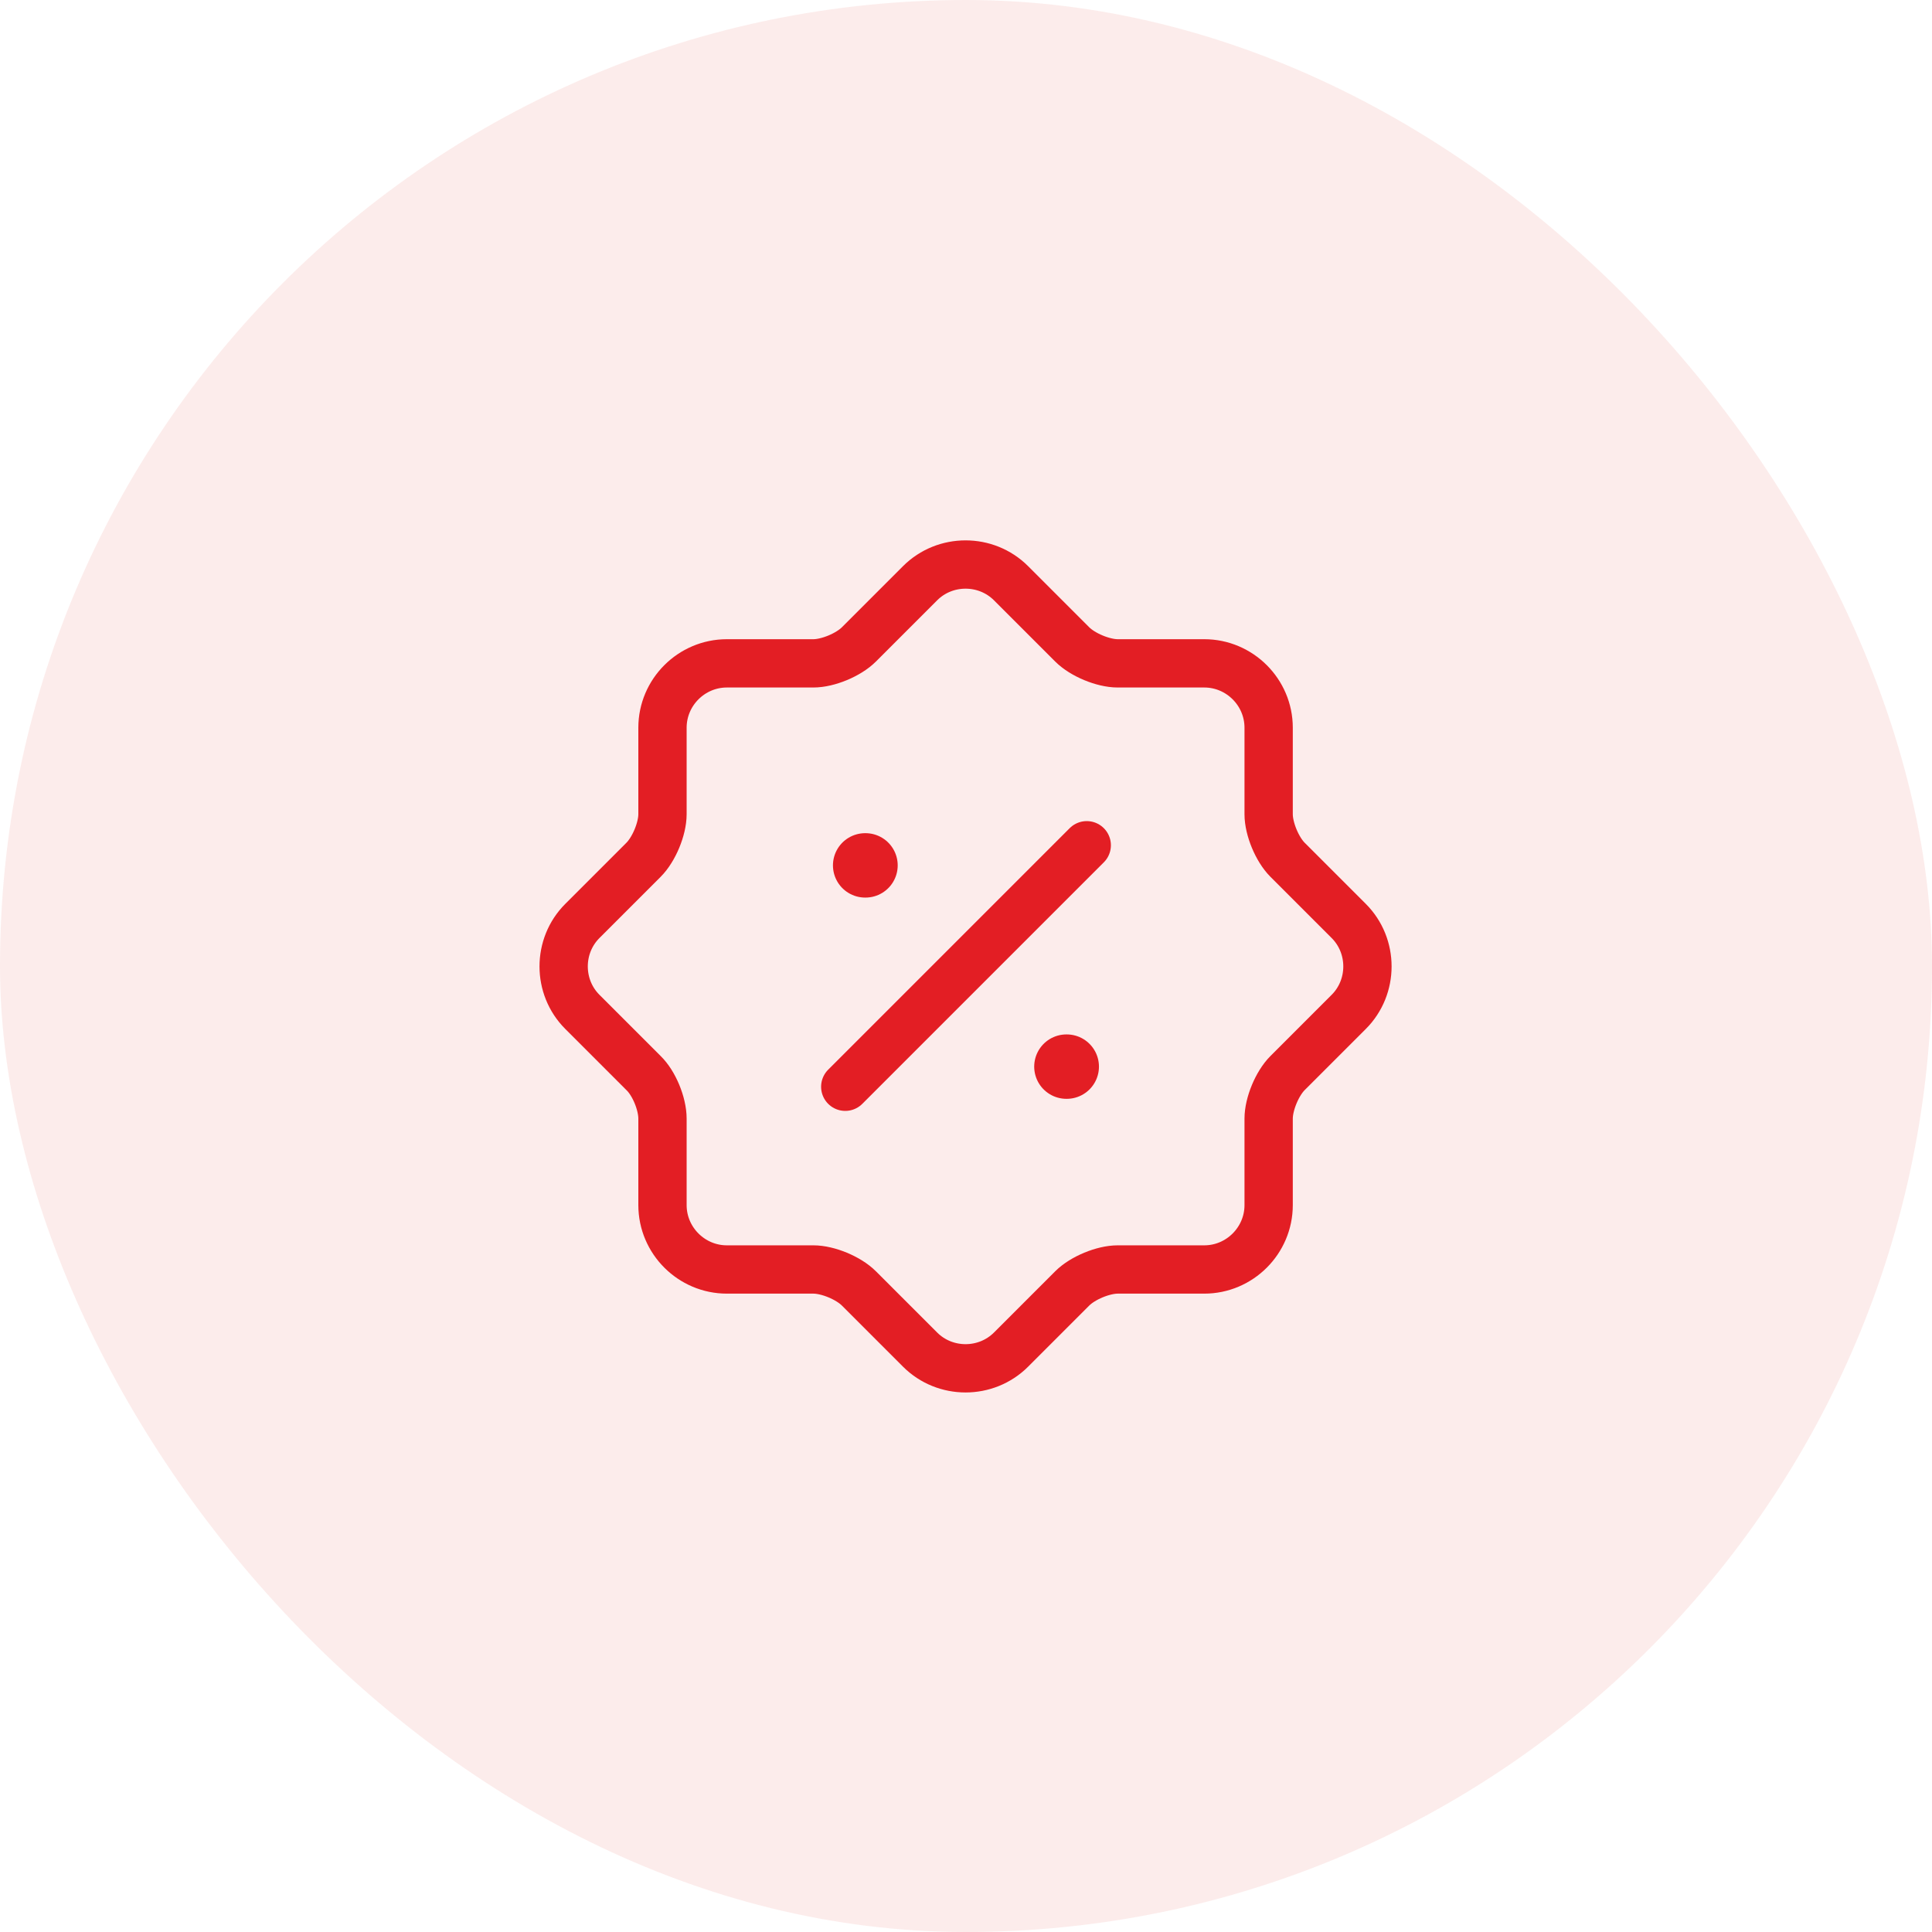
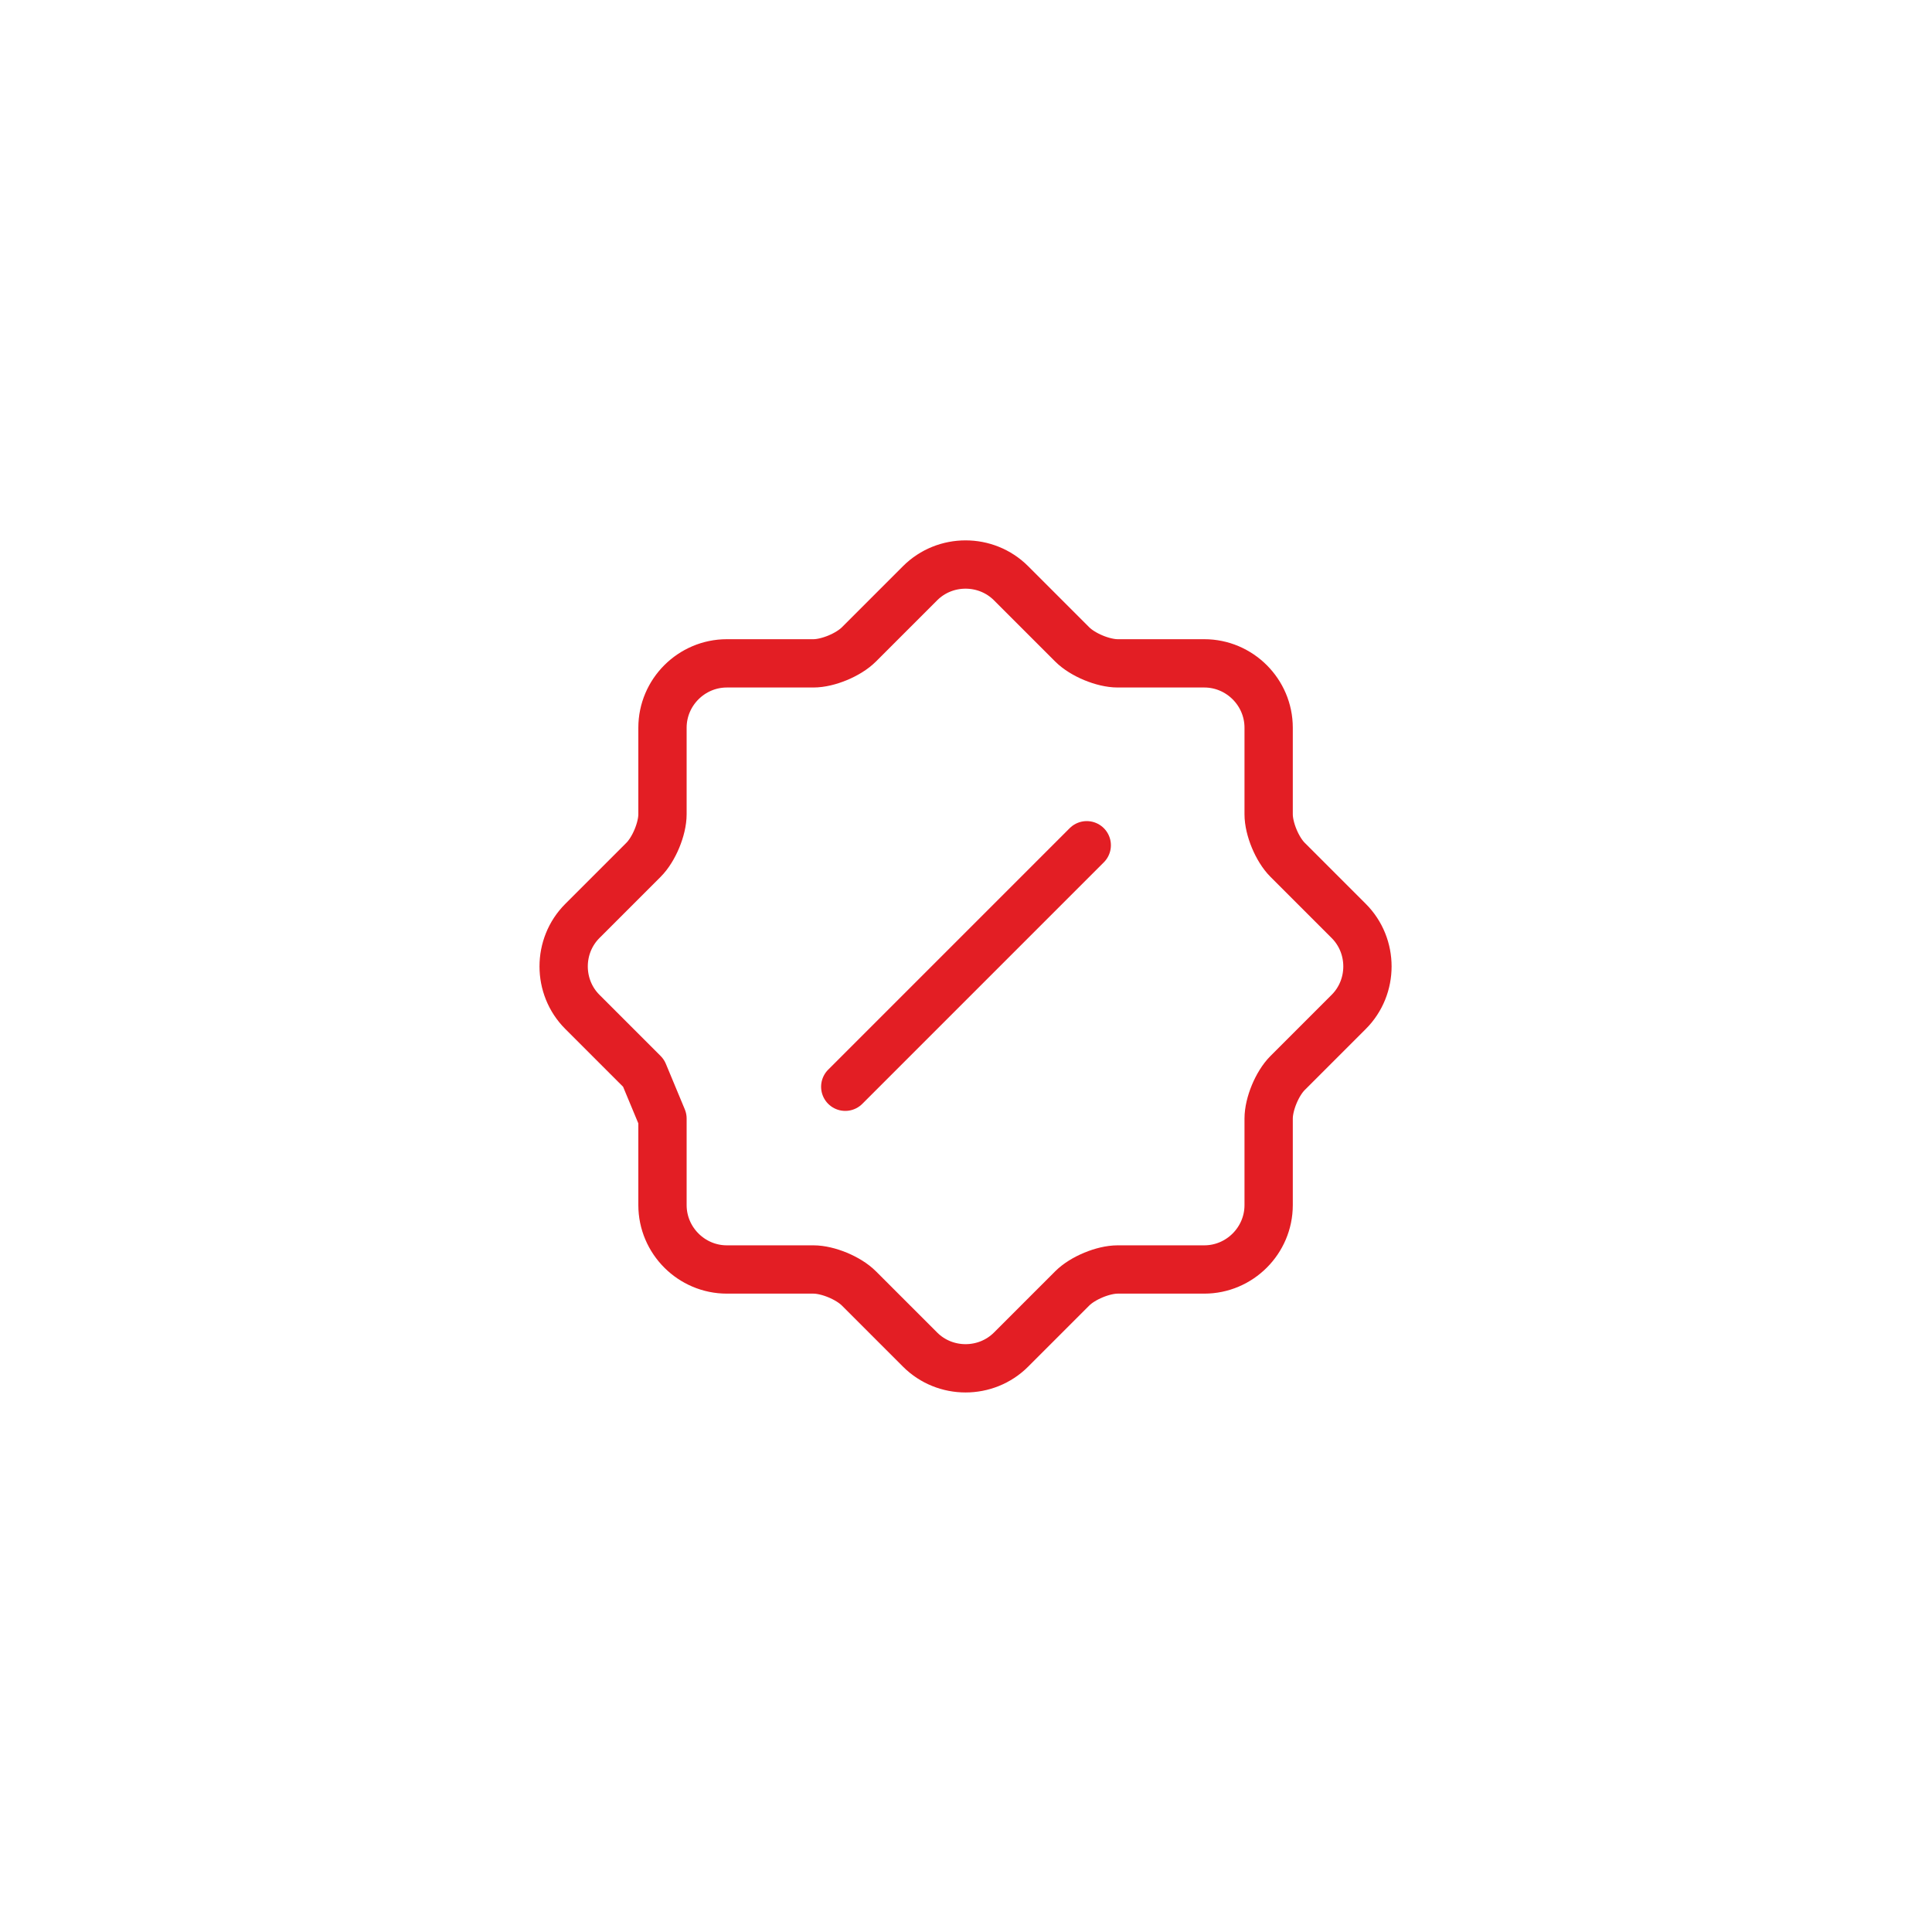
<svg xmlns="http://www.w3.org/2000/svg" width="60" height="60" viewBox="0 0 60 60" fill="none">
-   <rect width="60" height="60" rx="30" fill="#DD1208" fill-opacity="0.08" />
-   <path d="M19.986 33.325L18.086 31.425C17.311 30.651 17.311 29.375 18.086 28.601L19.986 26.701C20.311 26.375 20.574 25.738 20.574 25.288V22.6C20.574 21.5 21.474 20.601 22.574 20.601H25.261C25.711 20.601 26.349 20.338 26.674 20.013L28.574 18.113C29.349 17.338 30.624 17.338 31.399 18.113L33.299 20.013C33.624 20.338 34.261 20.601 34.711 20.601H37.399C38.499 20.601 39.399 21.5 39.399 22.6V25.288C39.399 25.738 39.661 26.375 39.986 26.701L41.886 28.601C42.661 29.375 42.661 30.651 41.886 31.425L39.986 33.325C39.661 33.651 39.399 34.288 39.399 34.738V37.425C39.399 38.525 38.499 39.425 37.399 39.425H34.711C34.261 39.425 33.624 39.688 33.299 40.013L31.399 41.913C30.624 42.688 29.349 42.688 28.574 41.913L26.674 40.013C26.349 39.688 25.711 39.425 25.261 39.425H22.574C21.474 39.425 20.574 38.525 20.574 37.425V34.738C20.574 34.276 20.311 33.638 19.986 33.325Z" stroke="#E31E24" stroke-width="1.5" stroke-linecap="round" stroke-linejoin="round" />
+   <path d="M19.986 33.325L18.086 31.425C17.311 30.651 17.311 29.375 18.086 28.601L19.986 26.701C20.311 26.375 20.574 25.738 20.574 25.288V22.6C20.574 21.5 21.474 20.601 22.574 20.601H25.261C25.711 20.601 26.349 20.338 26.674 20.013L28.574 18.113C29.349 17.338 30.624 17.338 31.399 18.113L33.299 20.013C33.624 20.338 34.261 20.601 34.711 20.601H37.399C38.499 20.601 39.399 21.5 39.399 22.6V25.288C39.399 25.738 39.661 26.375 39.986 26.701L41.886 28.601C42.661 29.375 42.661 30.651 41.886 31.425L39.986 33.325C39.661 33.651 39.399 34.288 39.399 34.738V37.425C39.399 38.525 38.499 39.425 37.399 39.425H34.711C34.261 39.425 33.624 39.688 33.299 40.013L31.399 41.913C30.624 42.688 29.349 42.688 28.574 41.913L26.674 40.013C26.349 39.688 25.711 39.425 25.261 39.425H22.574C21.474 39.425 20.574 38.525 20.574 37.425V34.738Z" stroke="#E31E24" stroke-width="1.5" stroke-linecap="round" stroke-linejoin="round" />
  <path d="M26.25 33.75L33.75 26.25" stroke="#E31E24" stroke-width="1.5" stroke-linecap="round" stroke-linejoin="round" />
-   <path d="M33.118 33.125H33.129" stroke="#E31E24" stroke-width="2" stroke-linecap="round" stroke-linejoin="round" />
-   <path d="M26.868 26.875H26.879" stroke="#E31E24" stroke-width="2" stroke-linecap="round" stroke-linejoin="round" />
</svg>